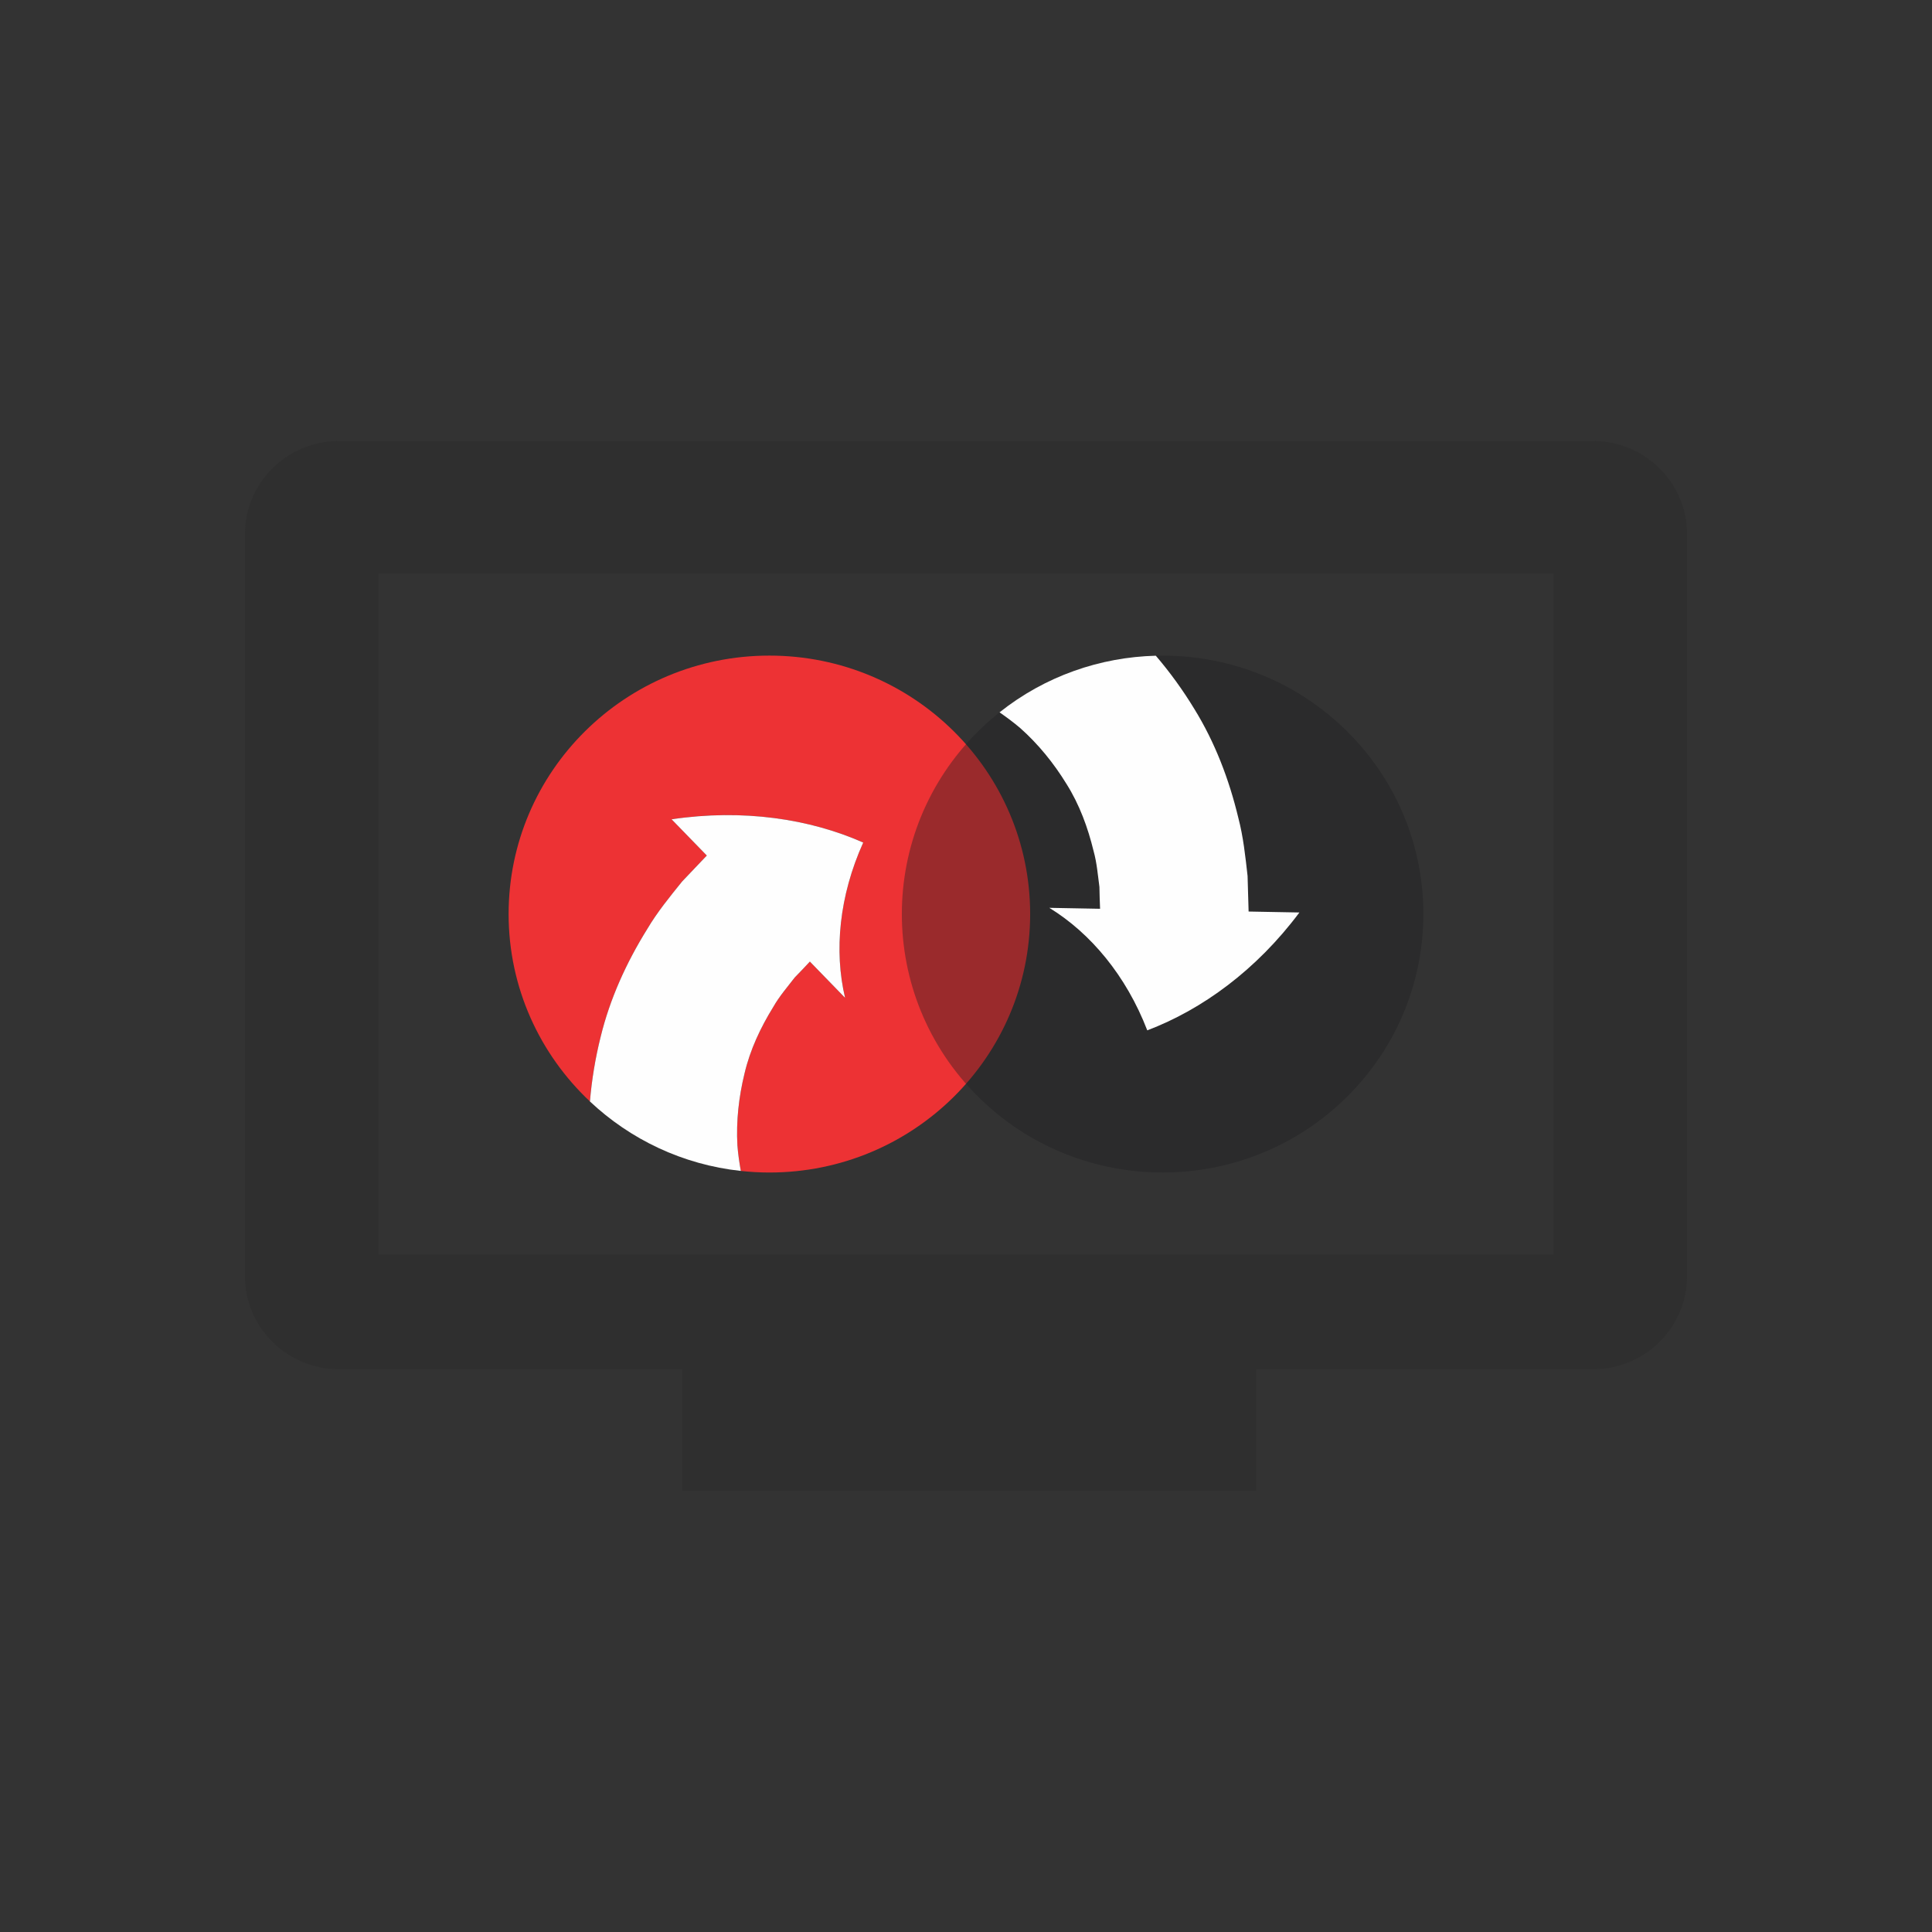
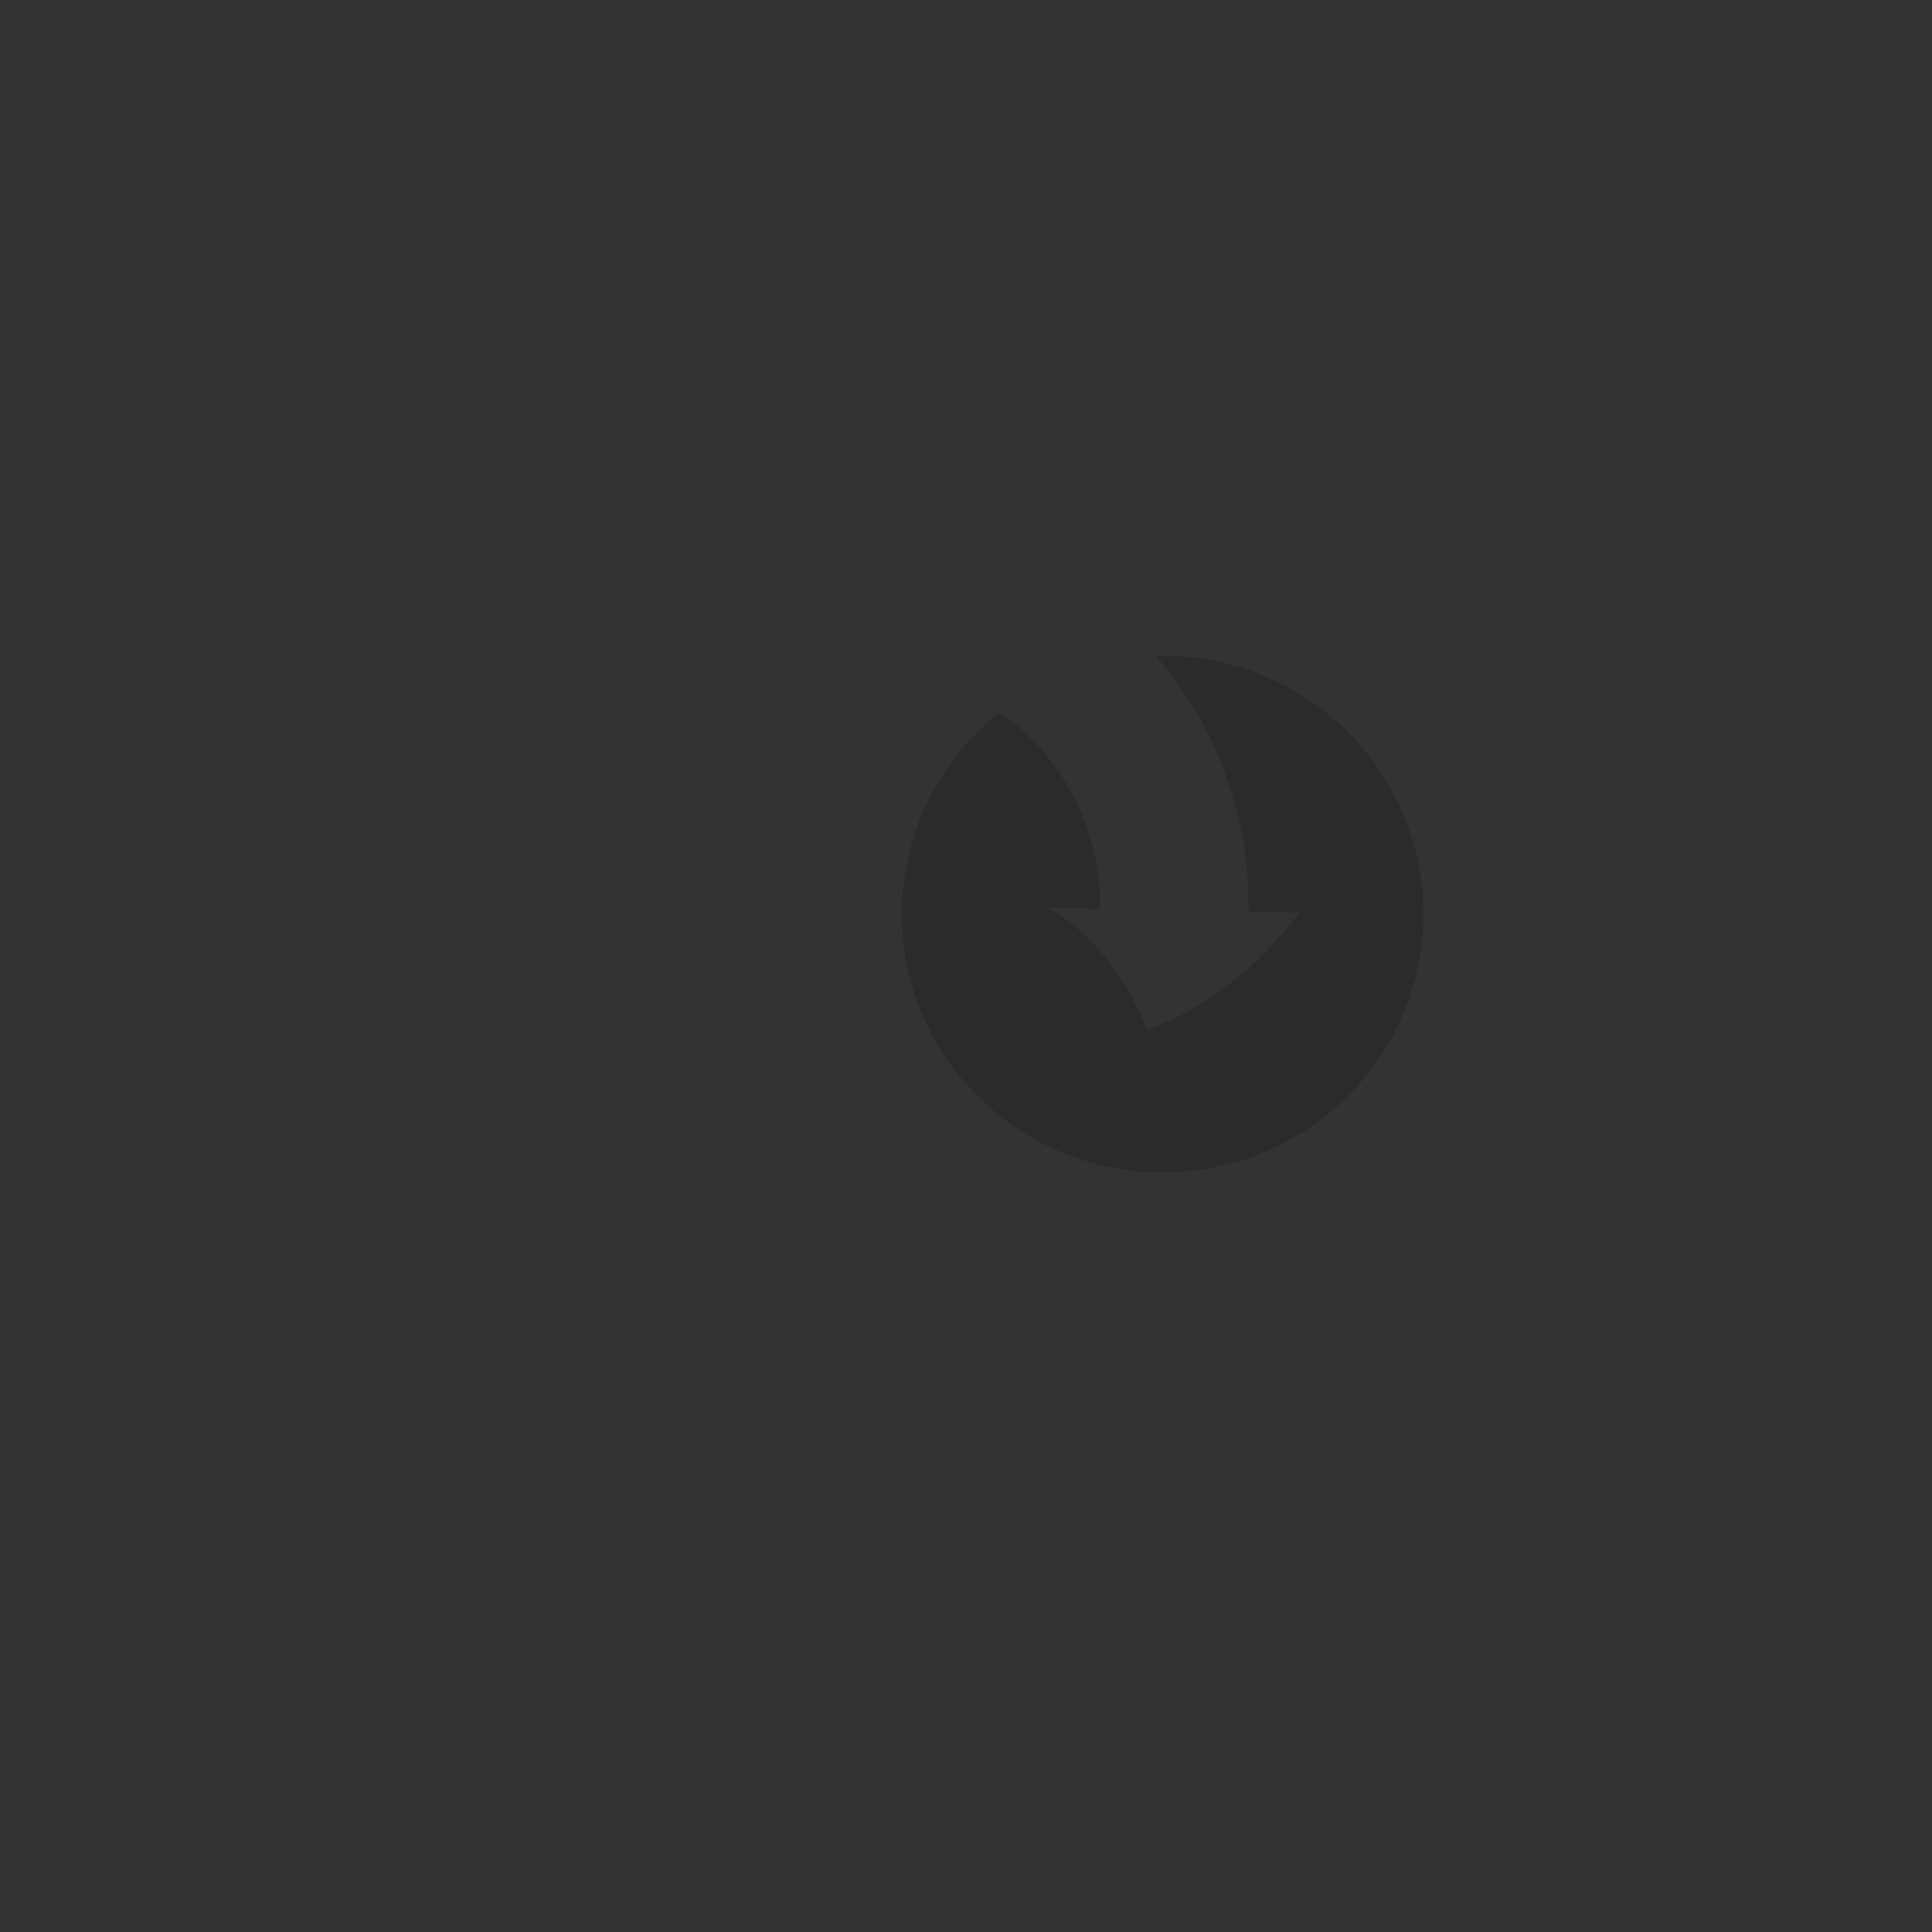
<svg xmlns="http://www.w3.org/2000/svg" width="112" height="112" viewBox="0 0 112 112">
  <rect x="0" y="0" width="112" height="112" fill="#333333" stroke="none" />
  <g fill="none" fill-rule="evenodd">
-     <path fill="#1F2022" fill-opacity=".2" d="M92.361,25.567 C95.353,25.567 97.8,27.993 97.8,30.959 L97.8,73.983 C97.8,76.948 95.353,79.374 92.361,79.374 L72.82,79.374 L72.82,86.433 L39.556,86.433 L39.556,79.374 L19.639,79.374 C16.647,79.374 14.2,76.948 14.2,73.983 L14.2,30.959 C14.2,27.993 16.647,25.567 19.639,25.567 L92.361,25.567 Z M90.062,33.255 L21.938,33.255 L21.938,72.723 L31.302,72.723 L80.134,72.723 L90.062,72.723 L90.062,33.255 Z" />
-     <path fill="#ED3234" d="M37.52,53.857 C38.101,52.874 38.831,51.983 39.545,51.097 L40.974,49.596 L38.933,47.494 C43.058,46.882 46.93,47.464 50.042,48.844 C48.643,51.944 48.346,55.131 48.99,57.845 L46.948,55.743 C46.66,56.056 46.369,56.363 46.071,56.667 C45.644,57.221 45.179,57.756 44.83,58.37 C44.093,59.563 43.482,60.855 43.162,62.226 C42.828,63.589 42.671,64.995 42.748,66.394 C42.786,66.893 42.858,67.388 42.945,67.881 C43.49,67.94 44.042,67.972 44.603,67.972 C52.951,67.972 59.719,61.264 59.719,52.989 C59.719,44.713 52.951,38.006 44.603,38.006 C36.254,38.006 29.485,44.713 29.485,52.989 C29.485,57.267 31.298,61.123 34.199,63.853 C34.304,62.592 34.512,61.34 34.818,60.114 C35.357,57.895 36.317,55.793 37.52,53.857" />
-     <path fill="#FEFEFE" d="M42.748,66.394 C42.671,64.994 42.828,63.589 43.162,62.227 C43.482,60.856 44.093,59.563 44.83,58.37 C45.179,57.757 45.644,57.221 46.071,56.667 C46.368,56.363 46.66,56.056 46.949,55.744 L48.99,57.845 C48.346,55.131 48.644,51.944 50.042,48.844 C46.929,47.464 43.058,46.883 38.932,47.495 L40.974,49.596 L39.545,51.098 C38.831,51.983 38.102,52.874 37.52,53.858 C36.317,55.793 35.357,57.895 34.818,60.113 C34.512,61.34 34.304,62.592 34.199,63.853 C36.533,66.05 39.571,67.516 42.946,67.88 C42.858,67.388 42.786,66.894 42.748,66.394" />
    <path fill="#1F2022" fill-opacity=".4" d="M71.786,47.409 C72.076,48.511 72.196,49.653 72.322,50.78 L72.383,52.843 L75.326,52.898 C72.846,56.222 69.694,58.525 66.508,59.73 C65.285,56.558 63.222,54.095 60.831,52.628 L63.773,52.683 C63.754,52.26 63.742,51.838 63.735,51.416 C63.642,50.724 63.588,50.02 63.398,49.341 C63.067,47.981 62.578,46.639 61.825,45.446 C61.09,44.247 60.198,43.144 59.145,42.207 C58.763,41.881 58.359,41.582 57.946,41.295 C57.519,41.635 57.105,41.999 56.709,42.392 C50.805,48.243 50.805,57.73 56.709,63.581 C62.612,69.433 72.183,69.433 78.086,63.581 C83.99,57.73 83.99,48.243 78.086,42.392 C75.035,39.367 71.002,37.91 67.004,38.013 C67.829,38.979 68.575,40.009 69.233,41.091 C70.435,43.037 71.255,45.197 71.786,47.409" />
-     <path fill="#FEFEFE" d="M59.145,42.208 C60.198,43.144 61.09,44.247 61.826,45.446 C62.578,46.639 63.068,47.981 63.398,49.341 C63.588,50.02 63.641,50.725 63.735,51.416 C63.742,51.838 63.754,52.26 63.773,52.683 L60.831,52.628 C63.222,54.096 65.286,56.558 66.508,59.73 C69.694,58.524 72.846,56.222 75.327,52.898 L72.383,52.843 L72.323,50.779 C72.196,49.653 72.076,48.511 71.786,47.409 C71.256,45.197 70.435,43.037 69.233,41.092 C68.575,40.009 67.829,38.978 67.004,38.013 C63.786,38.095 60.592,39.188 57.945,41.295 C58.359,41.582 58.763,41.882 59.145,42.208" />
  </g>
</svg>